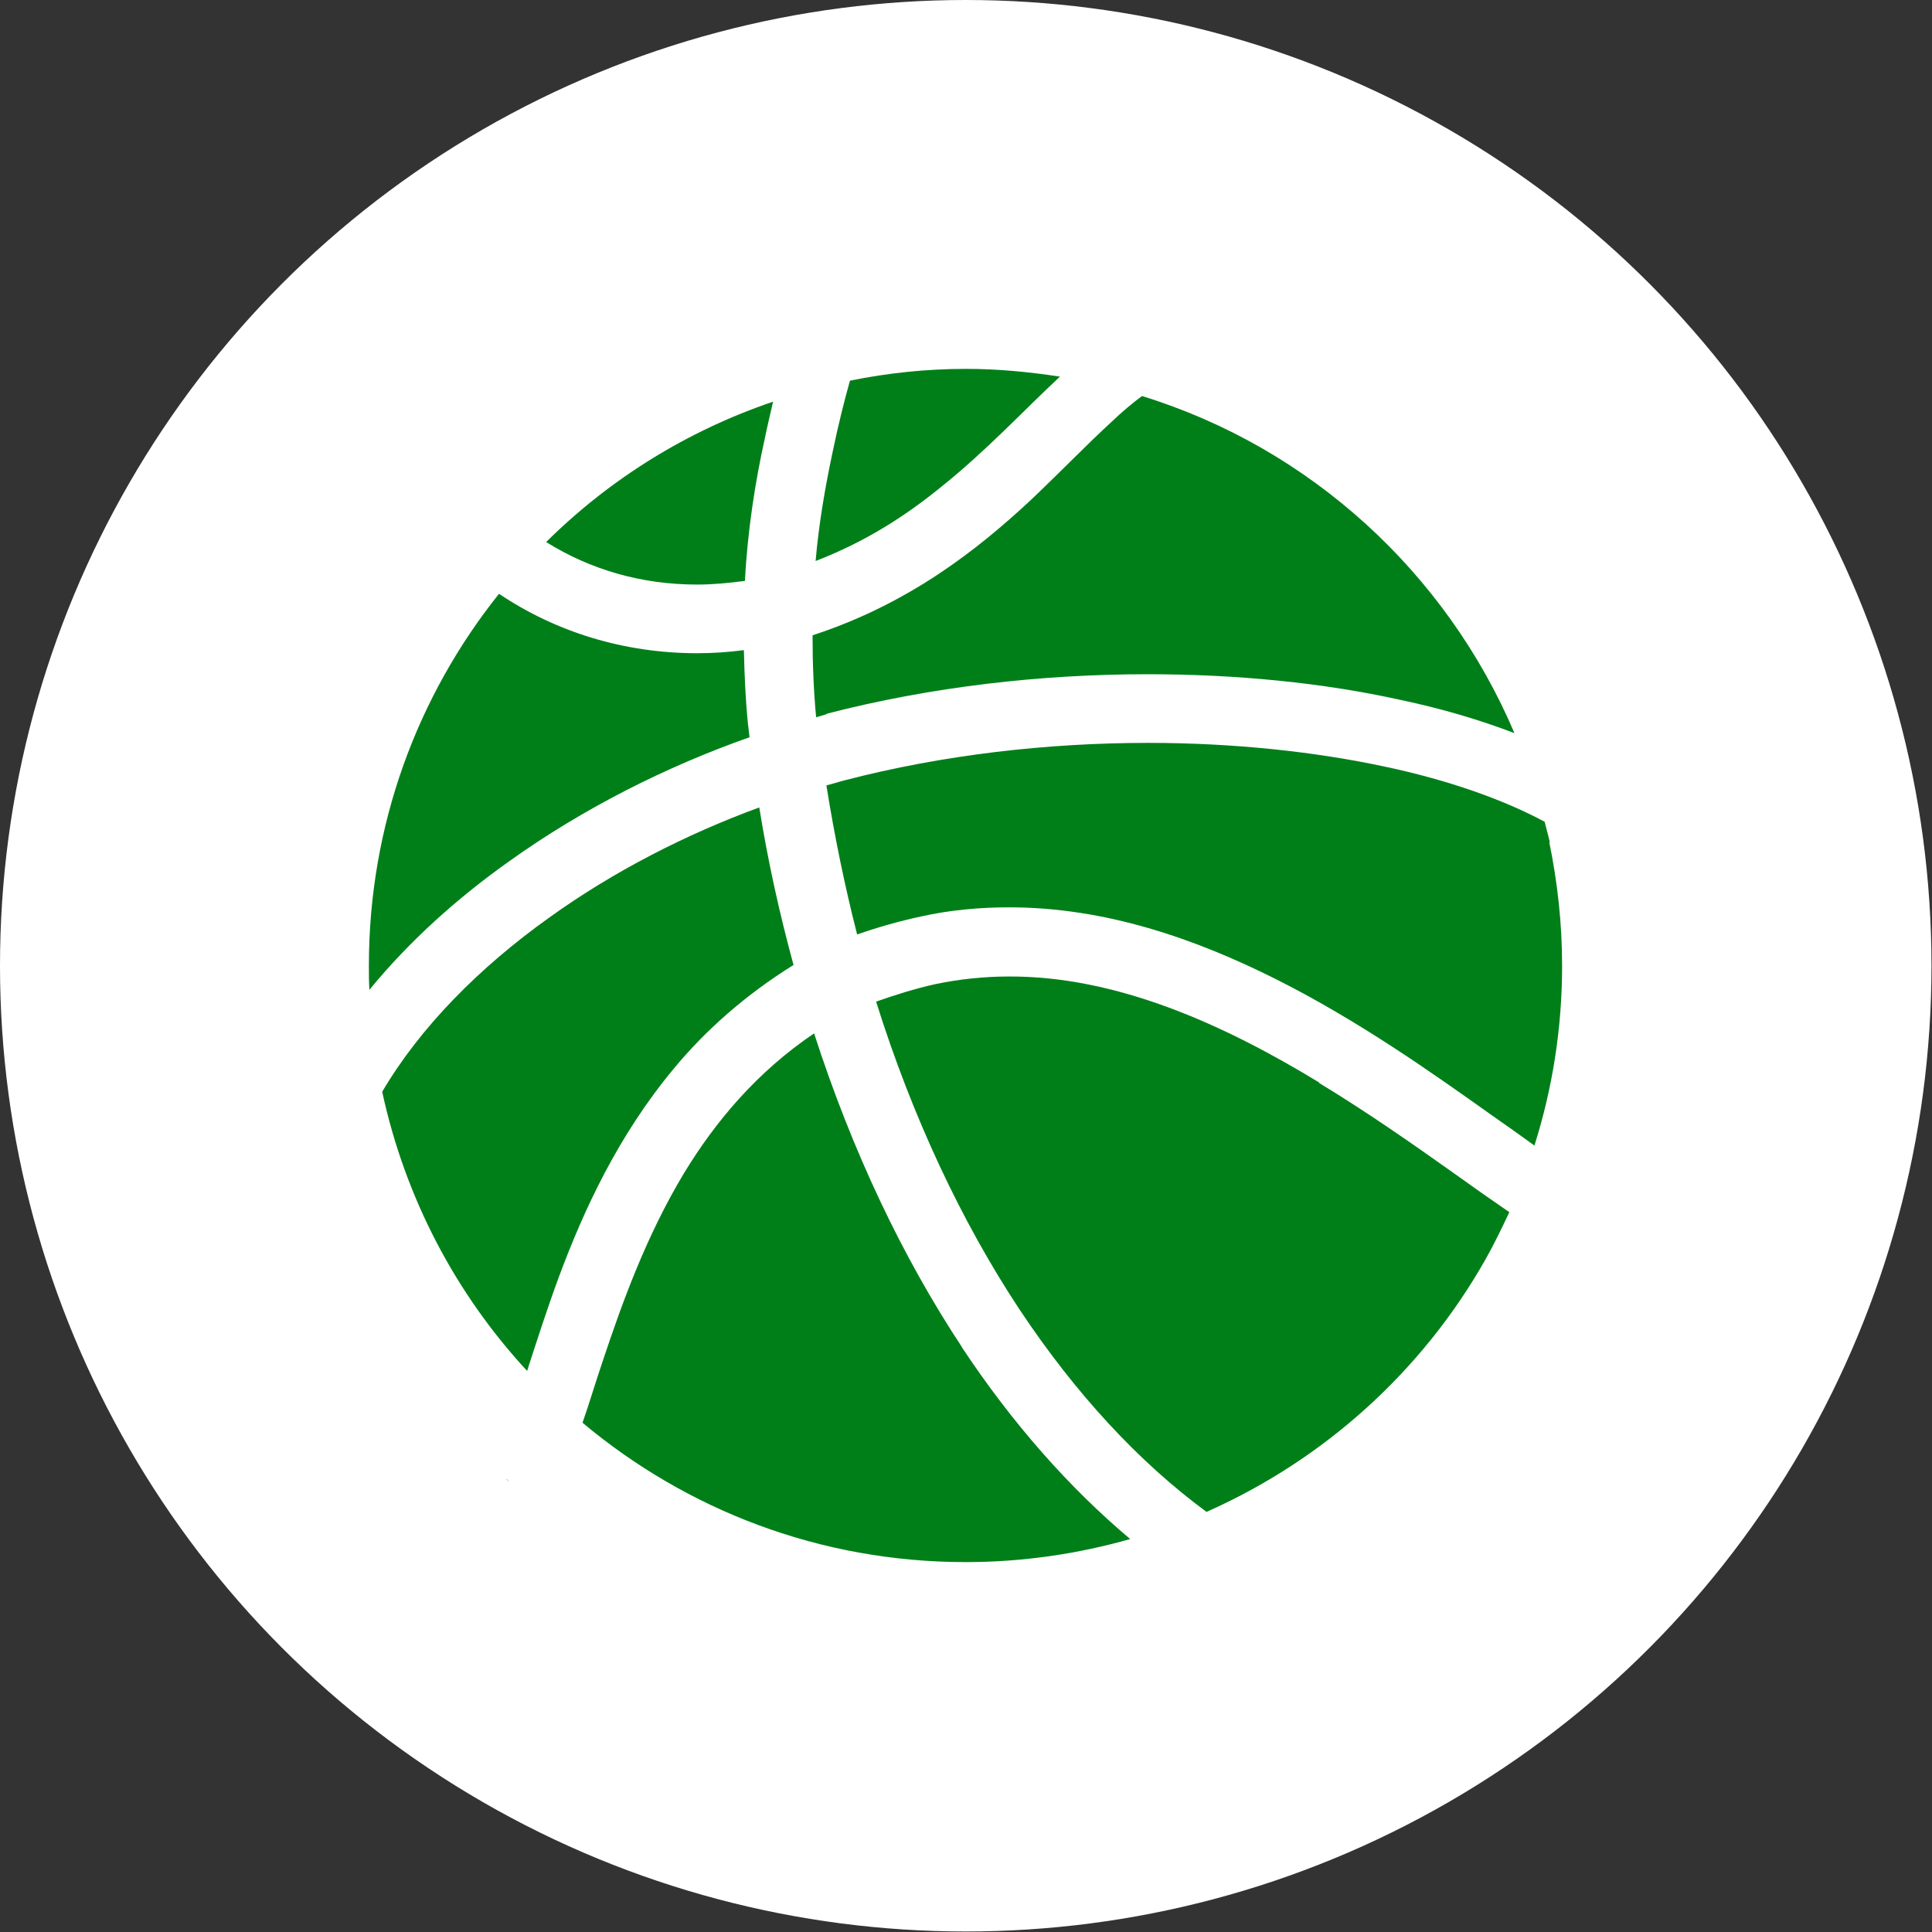
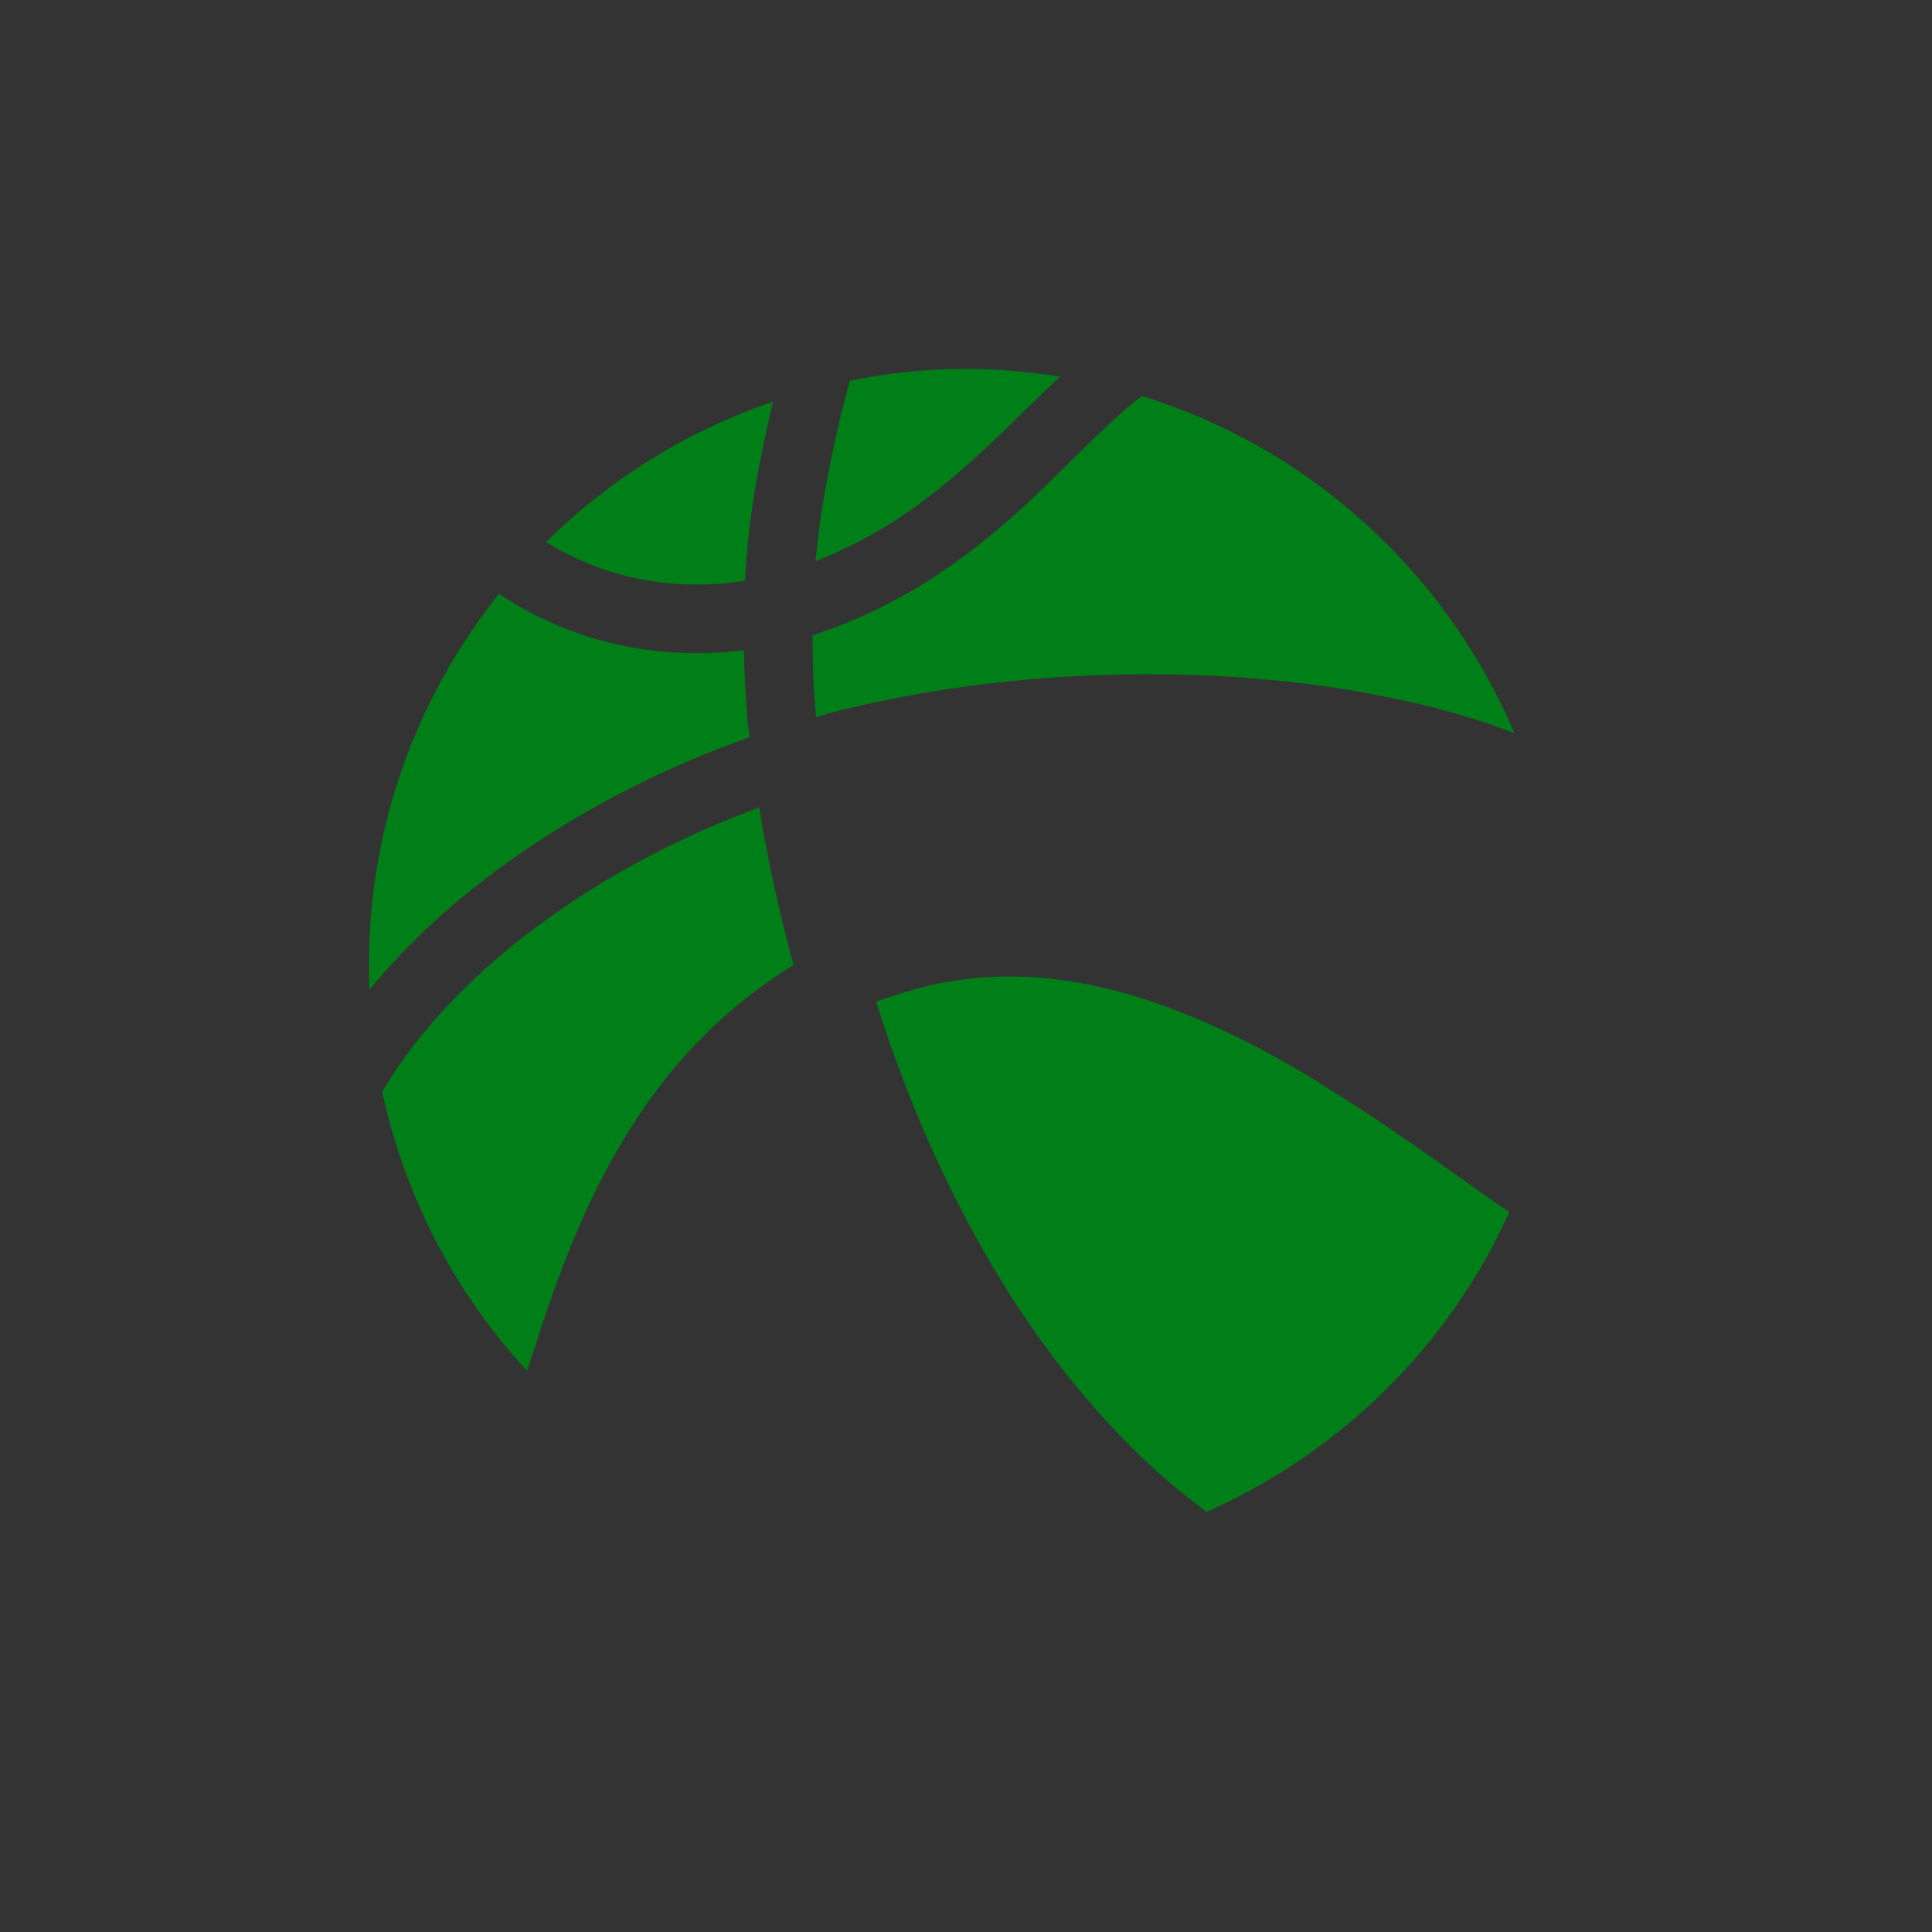
<svg xmlns="http://www.w3.org/2000/svg" id="_レイヤー_1" width="37.71" height="37.71" viewBox="0 0 37.71 37.71">
  <rect x="0" y="0" width="37.71" height="37.71" fill="#333333" stroke="none" />
  <defs>
    <style>.cls-1{fill:#007f19;}.cls-1,.cls-2{stroke-width:0px;}.cls-2{fill:#fff;}</style>
  </defs>
-   <circle class="cls-2" cx="18.85" cy="18.85" r="18.85" />
-   <path class="cls-1" d="M30.25,16.44h0c-.03-.14-.07-.27-.1-.4-.8-.43-1.87-.81-3.09-1.07-1.39-.3-2.99-.47-4.65-.47-1.95,0-4,.23-5.92.73-.12.03-.24.07-.36.1.16,1,.36,1.97.6,2.91.4-.14.82-.26,1.24-.35.58-.13,1.16-.18,1.73-.18,1.87,0,3.63.61,5.22,1.41,1.59.8,3.02,1.81,4.2,2.65.3.21.57.4.83.59.35-1.11.54-2.28.54-3.51,0-.83-.09-1.63-.25-2.41Z" />
  <path class="cls-1" d="M16.14,13.93h0c2.05-.53,4.2-.77,6.26-.77,1.75,0,3.44.17,4.93.5.81.17,1.55.39,2.23.65-1.33-3.13-3.99-5.57-7.27-6.58-.19.14-.39.31-.59.5-.47.43-.98.96-1.57,1.52-1.06.99-2.4,2.04-4.27,2.65,0,.54.02,1.08.07,1.6.07-.02.14-.04.2-.06Z" />
  <path class="cls-1" d="M20.68,7.35c-.59-.09-1.2-.15-1.82-.15-.78,0-1.53.08-2.27.23-.11.39-.23.87-.34,1.4-.14.66-.27,1.4-.33,2.12.96-.37,1.74-.87,2.43-1.43.88-.7,1.61-1.49,2.34-2.17Z" />
  <path class="cls-1" d="M14.54,11.34c.05-.97.2-1.94.39-2.79.05-.25.11-.49.16-.71-1.68.57-3.19,1.51-4.43,2.74.85.53,1.84.83,2.95.83.3,0,.61-.03.92-.07Z" />
  <path class="cls-1" d="M9.94,16.81c1.44-1.03,3.07-1.85,4.69-2.42-.01-.08-.02-.16-.03-.25h0c-.05-.5-.07-.98-.08-1.45-.31.04-.61.06-.91.06-1.44,0-2.77-.42-3.87-1.16-1.59,1.99-2.54,4.51-2.54,7.26,0,.16,0,.31.01.47.77-.94,1.7-1.78,2.73-2.51Z" />
  <path class="cls-1" d="M15.49,18.84c-.27-.99-.5-2.02-.67-3.08-1.42.52-2.85,1.25-4.1,2.15-1.36.97-2.52,2.14-3.26,3.4.45,2.08,1.44,3.95,2.83,5.45,0-.02.02-.05.02-.07.17-.52.36-1.12.6-1.77.48-1.29,1.15-2.75,2.24-4.06.62-.75,1.4-1.44,2.33-2.02Z" />
-   <path class="cls-1" d="M18.78,26.3c-1.17-1.77-2.15-3.84-2.89-6.13-1.11.75-1.92,1.71-2.54,2.73-.74,1.23-1.21,2.54-1.58,3.65-.15.44-.27.85-.4,1.22,2.03,1.7,4.63,2.72,7.48,2.72,1.11,0,2.19-.16,3.21-.45-1.2-1.01-2.31-2.27-3.29-3.75Z" />
  <path class="cls-1" d="M25.75,21.13c-1.87-1.14-3.96-2.08-6.06-2.07-.48,0-.96.05-1.44.15-.4.09-.78.21-1.15.34.71,2.26,1.67,4.3,2.8,6.01,1.09,1.64,2.33,2.98,3.65,3.95,2.3-1.02,4.21-2.75,5.44-4.92h0c.17-.3.32-.61.47-.93-.35-.24-.72-.5-1.11-.78-.79-.56-1.66-1.17-2.6-1.74Z" />
  <path class="cls-1" d="M9.89,28.87l.05.05-.05-.04s0,0,0,0Z" />
</svg>